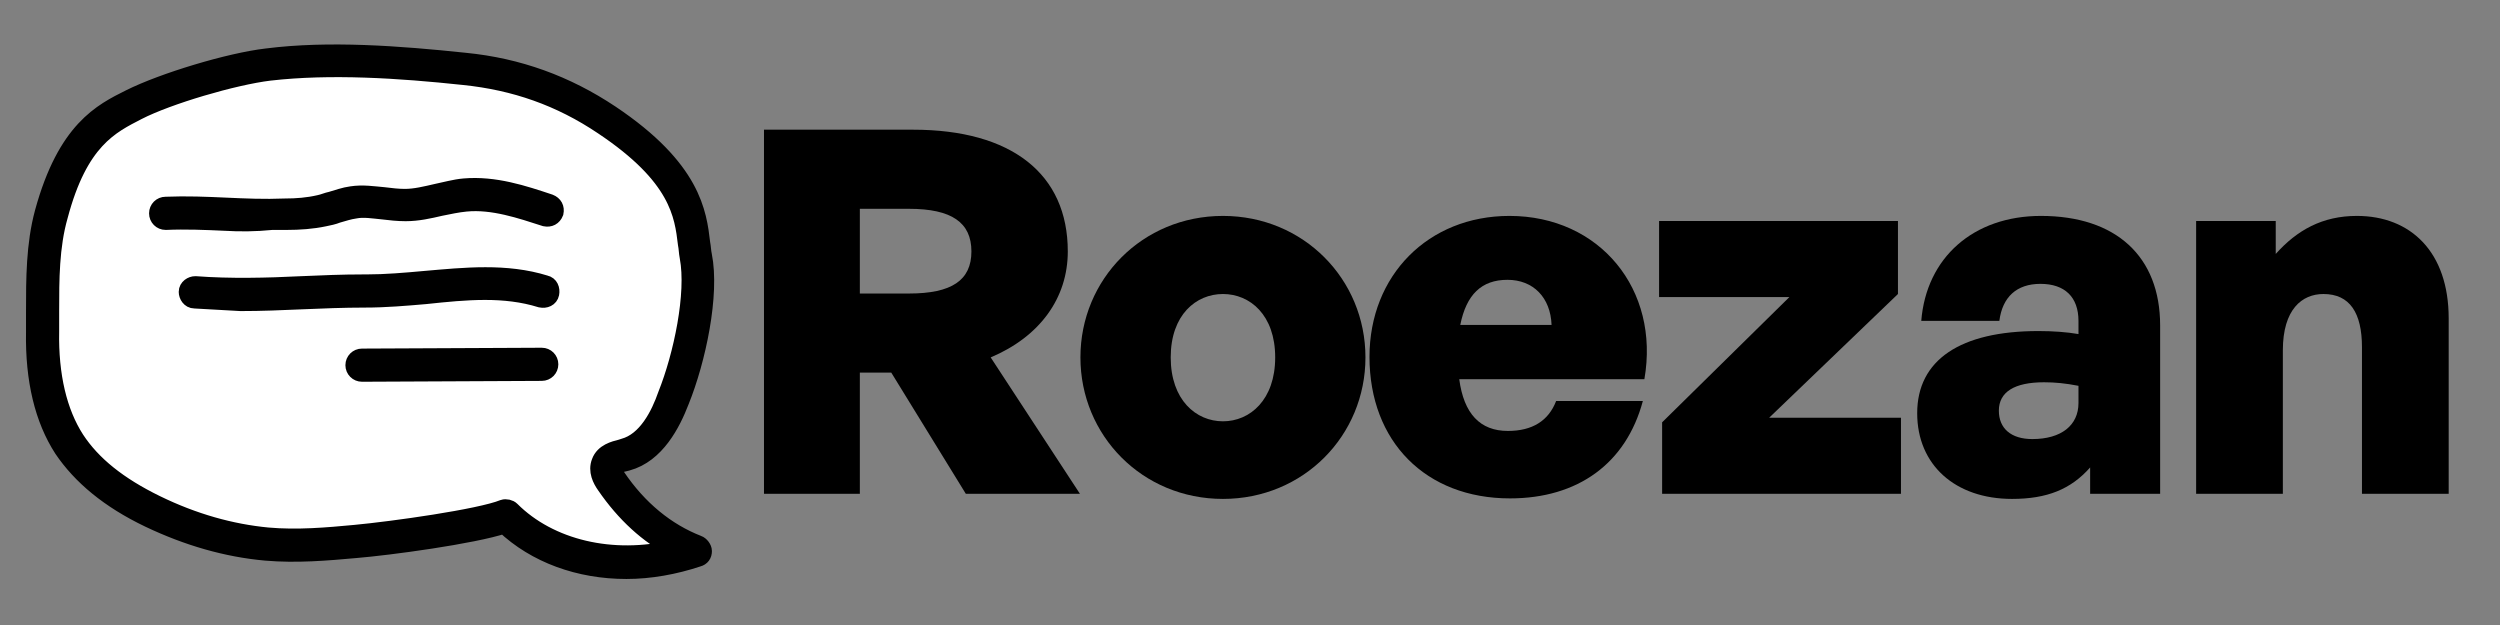
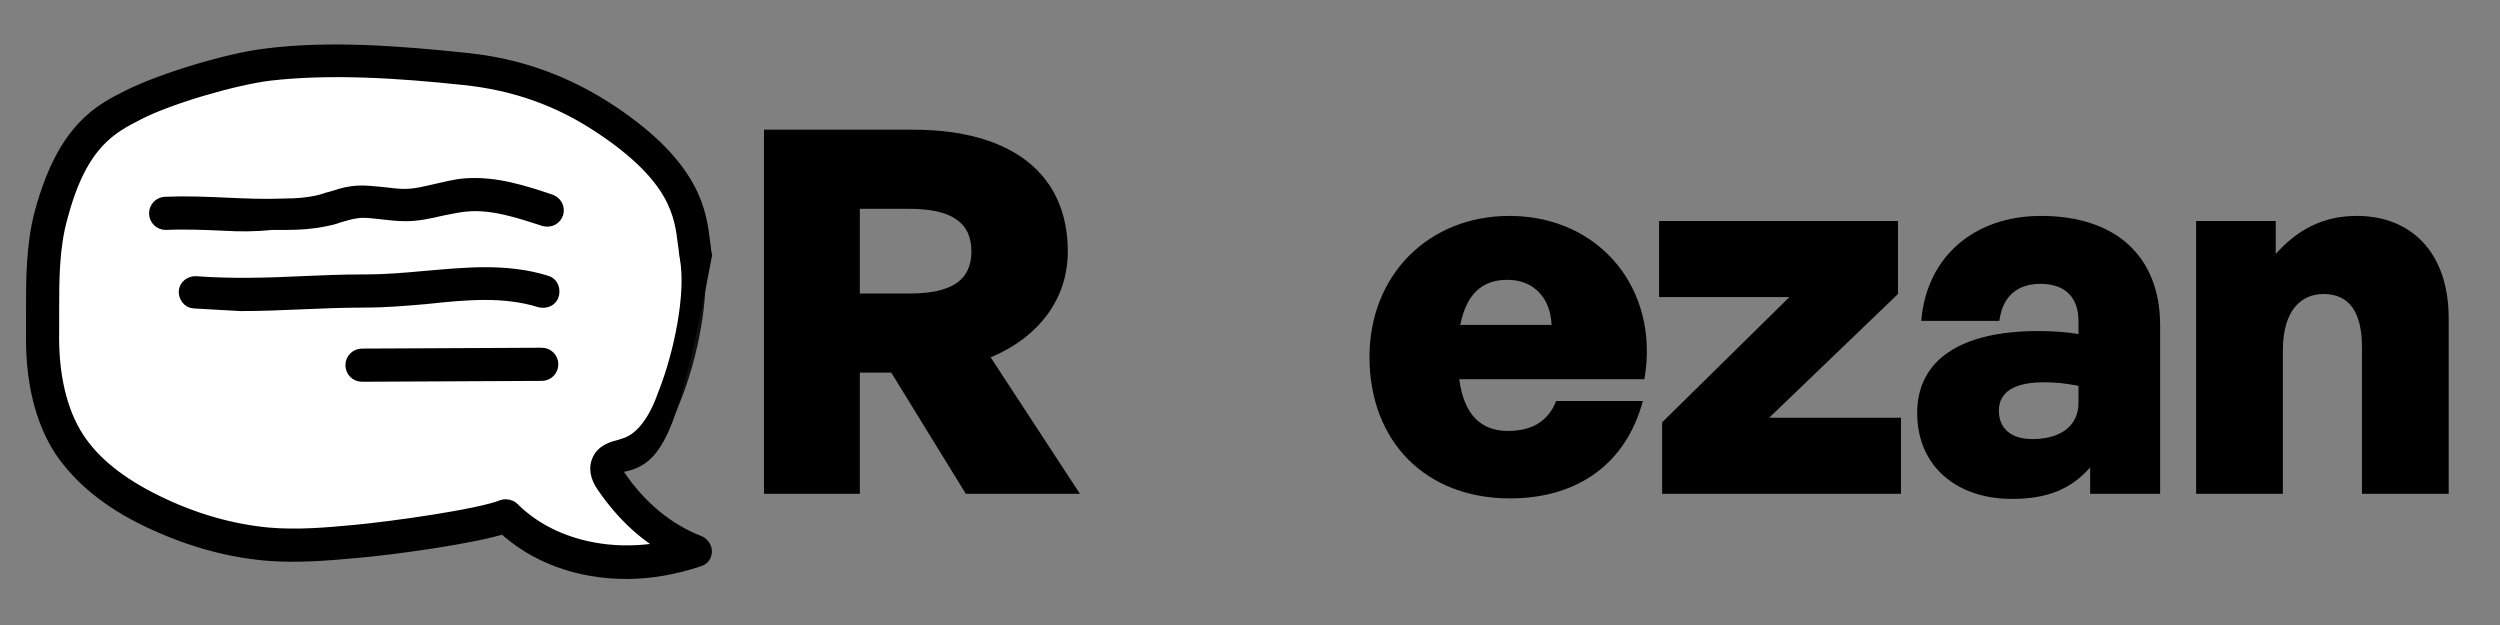
<svg xmlns="http://www.w3.org/2000/svg" width="500" zoomAndPan="magnify" viewBox="0 0 375 93.75" height="125" preserveAspectRatio="xMidYMid meet" version="1.0">
  <rect x="0" y="0" width="375" height="93.75" fill="#808080" stroke="none" />
  <defs>
    <g />
    <clipPath id="id1">
      <path d="M 0.5 0 L 110.457 0 L 110.457 93.5 L 0.5 93.5 Z M 0.5 0 " clip-rule="nonzero" />
    </clipPath>
    <clipPath id="id2">
      <path d="M 0.5 0 L 110.457 0 L 110.457 71 L 0.5 71 Z M 0.5 0 " clip-rule="nonzero" />
    </clipPath>
    <clipPath id="id3">
      <path d="M 0.5 4 L 110.457 4 L 110.457 83 L 0.5 83 Z M 0.5 4 " clip-rule="nonzero" />
    </clipPath>
    <clipPath id="id4">
      <path d="M 16 16 L 110.457 16 L 110.457 93 L 16 93 Z M 16 16 " clip-rule="nonzero" />
    </clipPath>
  </defs>
  <g fill="rgb(0%, 0%, 0%)" fill-opacity="1">
    <g transform="translate(109.274, 74.075)">
      <g>
        <path d="M 19.703 0 L 19.703 -18.18 L 24.418 -18.18 L 35.602 0 L 52.719 0 L 39.328 -20.465 C 46.707 -23.582 50.895 -29.363 50.895 -36.363 C 50.895 -48.004 42.449 -54.621 27.691 -54.621 L 5.324 -54.621 L 5.324 0 Z M 19.703 -42.754 L 27.082 -42.754 C 33.473 -42.754 36.438 -40.699 36.438 -36.363 C 36.438 -32.027 33.473 -30.047 27.082 -30.047 L 19.703 -30.047 Z M 19.703 -42.754 " />
      </g>
    </g>
  </g>
  <g fill="rgb(0%, 0%, 0%)" fill-opacity="1">
    <g transform="translate(160.392, 74.075)">
      <g>
-         <path d="M 23.051 0.762 C 35.145 0.762 44.426 -8.75 44.426 -20.465 C 44.426 -32.18 35.145 -41.688 23.051 -41.688 C 10.953 -41.688 1.672 -32.18 1.672 -20.465 C 1.672 -8.75 10.953 0.762 23.051 0.762 Z M 23.051 -10.879 C 19.02 -10.879 15.215 -14.074 15.215 -20.465 C 15.215 -26.855 19.02 -29.973 23.051 -29.973 C 27.082 -29.973 30.887 -26.855 30.887 -20.465 C 30.887 -14.074 27.082 -10.879 23.051 -10.879 Z M 23.051 -10.879 " />
-       </g>
+         </g>
    </g>
  </g>
  <g fill="rgb(0%, 0%, 0%)" fill-opacity="1">
    <g transform="translate(203.751, 74.075)">
      <g>
        <path d="M 22.746 0.684 C 32.941 0.684 40.168 -4.562 42.676 -13.922 L 29.668 -13.922 C 28.527 -10.953 26.094 -9.434 22.441 -9.434 C 18.258 -9.434 15.824 -12.02 15.137 -17.191 L 42.906 -17.191 C 45.262 -30.656 36.211 -41.688 22.668 -41.688 C 10.5 -41.688 1.672 -32.789 1.672 -20.539 C 1.672 -7.836 10.117 0.684 22.746 0.684 Z M 22.367 -32.102 C 26.246 -32.102 28.832 -29.441 28.984 -25.332 L 15.289 -25.332 C 16.203 -29.898 18.484 -32.102 22.367 -32.102 Z M 22.367 -32.102 " />
      </g>
    </g>
  </g>
  <g fill="rgb(0%, 0%, 0%)" fill-opacity="1">
    <g transform="translate(245.97, 74.075)">
      <g>
        <path d="M 39.176 0 L 39.176 -11.41 L 19.398 -11.41 L 38.723 -29.973 L 38.723 -40.926 L 2.891 -40.926 L 2.891 -29.516 L 22.441 -29.516 L 3.348 -10.727 L 3.348 0 Z M 39.176 0 " />
      </g>
    </g>
  </g>
  <g fill="rgb(0%, 0%, 0%)" fill-opacity="1">
    <g transform="translate(285.298, 74.075)">
      <g>
        <path d="M 28.223 0 L 38.723 0 L 38.723 -25.258 C 38.723 -35.602 32.102 -41.688 20.844 -41.688 C 10.727 -41.688 3.652 -35.449 2.891 -25.941 L 14.605 -25.941 C 15.062 -29.516 17.191 -31.496 20.77 -31.496 C 24.418 -31.496 26.473 -29.516 26.473 -25.941 L 26.473 -23.965 C 24.723 -24.266 22.668 -24.418 20.465 -24.418 C 8.75 -24.418 2.281 -20.082 2.281 -12.094 C 2.281 -4.336 7.988 0.762 16.508 0.762 C 21.758 0.762 25.332 -0.684 28.223 -3.957 Z M 14.531 -12.477 C 14.531 -15.289 16.887 -16.734 21.301 -16.734 C 22.973 -16.734 24.496 -16.582 26.473 -16.203 L 26.473 -13.617 C 26.473 -10.27 23.887 -8.215 19.551 -8.215 C 16.355 -8.215 14.531 -9.812 14.531 -12.477 Z M 14.531 -12.477 " />
      </g>
    </g>
  </g>
  <g fill="rgb(0%, 0%, 0%)" fill-opacity="1">
    <g transform="translate(325.158, 74.075)">
      <g>
        <path d="M 17.27 -21.527 C 17.27 -27.691 20.16 -29.973 23.355 -29.973 C 27.309 -29.973 29.137 -27.156 29.137 -21.984 L 29.137 0 L 42.145 0 L 42.145 -26.32 C 42.145 -36.285 36.438 -41.688 28.375 -41.688 C 23.203 -41.688 19.398 -39.559 16.203 -35.984 L 16.203 -40.926 L 4.262 -40.926 L 4.262 0 L 17.27 0 Z M 17.27 -21.527 " />
      </g>
    </g>
  </g>
  <path fill="rgb(100%, 100%, 100%)" d="M 20.004 15.77 C 15.684 17.863 10.84 20.352 7.566 32.262 C 5.996 37.891 6.258 43.914 6.258 49.801 C 6.129 55.691 7.043 61.715 10.316 66.688 C 13.328 71.27 17.91 74.41 22.75 76.77 C 28.117 79.387 34.008 81.219 39.898 81.742 C 44.352 82.137 48.801 81.742 53.121 81.352 C 58.617 80.828 71.969 78.863 75.766 77.422 C 82.965 84.621 94.746 85.801 104.305 82.66 C 99.066 80.695 94.746 76.898 91.605 72.188 C 91.082 71.402 90.559 70.484 90.953 69.699 C 91.344 68.652 92.652 68.523 93.699 68.258 C 97.367 67.211 99.461 63.418 100.898 59.75 C 103.125 54.121 105.352 44.438 104.172 38.414 C 103.387 34.094 104.566 27.156 90.82 17.992 C 82.312 12.363 74.59 10.793 69.484 10.27 C 60.059 9.355 49.457 8.438 40.031 9.617 C 34.531 10.402 24.586 13.414 20.004 15.77 Z M 20.004 15.77 " fill-opacity="1" fill-rule="nonzero" />
  <path fill="rgb(6.67%, 6.67%, 6.67%)" d="M 75.637 78.73 C 70.922 80.301 58.227 82.004 53.383 82.398 C 49.062 82.789 44.48 83.184 39.898 82.789 C 34.008 82.266 28.117 80.562 22.359 77.816 C 16.336 74.938 12.148 71.402 9.398 67.344 C 6.52 62.895 5.082 57.004 5.211 49.801 C 5.211 48.754 5.211 47.84 5.211 46.793 C 5.211 41.816 5.211 36.711 6.52 31.871 C 9.922 19.434 15.289 16.816 19.48 14.723 C 24.453 12.234 34.402 9.223 40.031 8.57 C 49.324 7.391 59.797 8.176 69.746 9.223 C 77.73 10.008 84.93 12.625 91.605 17.078 C 103.91 25.324 104.695 32 105.219 36.449 C 105.352 37.105 105.352 37.762 105.48 38.285 C 106.66 44.176 104.566 53.992 102.078 60.145 C 100.77 63.547 98.414 68.129 94.094 69.309 L 93.57 69.438 C 92.914 69.57 92.129 69.832 92 70.094 C 91.867 70.223 92 70.617 92.523 71.531 C 95.793 76.375 99.984 79.777 104.695 81.613 C 105.09 81.742 105.48 82.266 105.48 82.66 C 105.48 83.184 105.219 83.574 104.695 83.707 C 101.16 84.883 97.496 85.539 93.961 85.539 C 86.895 85.539 80.348 83.184 75.637 78.73 Z M 90.82 72.84 C 90.164 71.926 89.512 70.617 90.035 69.309 C 90.559 67.867 92.129 67.473 93.176 67.211 L 93.57 67.082 C 96.973 66.164 98.938 62.238 99.984 59.227 C 102.34 53.336 104.305 44.043 103.258 38.547 C 103.125 37.891 103.125 37.234 102.992 36.582 C 102.469 32.262 101.816 26.504 90.426 18.91 C 84.012 14.59 77.207 12.234 69.613 11.449 C 59.797 10.402 49.586 9.746 40.422 10.793 C 35.055 11.449 25.238 14.328 20.656 16.684 C 16.598 18.777 11.887 21.004 8.875 32.395 C 7.566 36.973 7.566 41.949 7.566 46.66 C 7.566 47.707 7.566 48.625 7.566 49.672 C 7.438 56.348 8.746 61.844 11.363 65.902 C 13.852 69.699 17.777 72.84 23.406 75.59 C 29.035 78.34 34.664 79.91 40.16 80.434 C 44.613 80.828 49.062 80.434 53.25 80.039 C 58.879 79.516 71.969 77.684 75.504 76.246 C 75.898 76.113 76.422 76.246 76.684 76.508 C 82.441 82.266 91.867 84.492 101.16 82.266 C 97.234 80.301 93.699 77.031 90.82 72.84 Z M 90.82 72.84 " fill-opacity="1" fill-rule="nonzero" />
  <g clip-path="url(#id1)">
-     <path stroke-linecap="butt" transform="matrix(1.309, 0, 0, 1.309, 0.499, -8.317)" fill="none" stroke-linejoin="miter" d="M 57.401 66.499 C 53.799 67.699 44.1 69 40.4 69.301 C 37.1 69.6 33.599 69.901 30.099 69.6 C 25.599 69.2 21.099 67.899 16.7 65.801 C 12.099 63.601 8.9 60.901 6.799 57.8 C 4.6 54.401 3.501 49.901 3.6 44.399 C 3.6 43.599 3.6 42.901 3.6 42.101 C 3.6 38.299 3.6 34.399 4.6 30.701 C 7.199 21.2 11.299 19.201 14.501 17.601 C 18.3 15.7 25.9 13.399 30.2 12.901 C 37.3 12 45.3 12.6 52.901 13.399 C 59 13.999 64.5 15.999 69.6 19.401 C 79 25.7 79.6 30.8 79.999 34.199 C 80.101 34.7 80.101 35.201 80.199 35.601 C 81.101 40.101 79.501 47.601 77.6 52.301 C 76.601 54.9 74.801 58.4 71.501 59.301 L 71.101 59.4 C 70.599 59.501 70 59.701 69.901 59.901 C 69.8 60 69.901 60.301 70.301 60.999 C 72.799 64.7 76.001 67.299 79.6 68.701 C 79.901 68.8 80.199 69.2 80.199 69.501 C 80.199 69.901 79.999 70.199 79.6 70.301 C 76.899 71.199 74.1 71.7 71.399 71.7 C 66.001 71.7 61 69.901 57.401 66.499 Z M 69 61.999 C 68.499 61.301 68 60.301 68.4 59.301 C 68.8 58.2 70 57.899 70.799 57.699 L 71.101 57.6 C 73.7 56.899 75.201 53.9 76.001 51.599 C 77.8 47.099 79.301 40 78.501 35.801 C 78.4 35.3 78.4 34.799 78.299 34.3 C 77.899 31 77.4 26.601 68.699 20.8 C 63.799 17.5 58.6 15.7 52.799 15.1 C 45.3 14.301 37.5 13.799 30.499 14.599 C 26.399 15.1 18.899 17.3 15.399 19.099 C 12.299 20.699 8.7 22.4 6.399 31.101 C 5.399 34.599 5.399 38.4 5.399 41.999 C 5.399 42.799 5.399 43.5 5.399 44.3 C 5.301 49.4 6.301 53.599 8.3 56.699 C 10.201 59.6 13.2 61.999 17.5 64.1 C 21.8 66.201 26.1 67.4 30.299 67.8 C 33.701 68.101 37.1 67.8 40.299 67.499 C 44.599 67.099 54.599 65.699 57.299 64.601 C 57.601 64.5 58.001 64.601 58.2 64.801 C 62.599 69.2 69.8 70.901 76.899 69.2 C 73.9 67.699 71.199 65.201 69 61.999 Z M 69 61.999 " stroke="rgb(0%, 0%, 0%)" stroke-width="2" stroke-opacity="1" stroke-miterlimit="10" />
+     <path stroke-linecap="butt" transform="matrix(1.309, 0, 0, 1.309, 0.499, -8.317)" fill="none" stroke-linejoin="miter" d="M 57.401 66.499 C 53.799 67.699 44.1 69 40.4 69.301 C 37.1 69.6 33.599 69.901 30.099 69.6 C 25.599 69.2 21.099 67.899 16.7 65.801 C 12.099 63.601 8.9 60.901 6.799 57.8 C 4.6 54.401 3.501 49.901 3.6 44.399 C 3.6 43.599 3.6 42.901 3.6 42.101 C 3.6 38.299 3.6 34.399 4.6 30.701 C 7.199 21.2 11.299 19.201 14.501 17.601 C 18.3 15.7 25.9 13.399 30.2 12.901 C 37.3 12 45.3 12.6 52.901 13.399 C 59 13.999 64.5 15.999 69.6 19.401 C 79 25.7 79.6 30.8 79.999 34.199 C 80.101 34.7 80.101 35.201 80.199 35.601 C 76.601 54.9 74.801 58.4 71.501 59.301 L 71.101 59.4 C 70.599 59.501 70 59.701 69.901 59.901 C 69.8 60 69.901 60.301 70.301 60.999 C 72.799 64.7 76.001 67.299 79.6 68.701 C 79.901 68.8 80.199 69.2 80.199 69.501 C 80.199 69.901 79.999 70.199 79.6 70.301 C 76.899 71.199 74.1 71.7 71.399 71.7 C 66.001 71.7 61 69.901 57.401 66.499 Z M 69 61.999 C 68.499 61.301 68 60.301 68.4 59.301 C 68.8 58.2 70 57.899 70.799 57.699 L 71.101 57.6 C 73.7 56.899 75.201 53.9 76.001 51.599 C 77.8 47.099 79.301 40 78.501 35.801 C 78.4 35.3 78.4 34.799 78.299 34.3 C 77.899 31 77.4 26.601 68.699 20.8 C 63.799 17.5 58.6 15.7 52.799 15.1 C 45.3 14.301 37.5 13.799 30.499 14.599 C 26.399 15.1 18.899 17.3 15.399 19.099 C 12.299 20.699 8.7 22.4 6.399 31.101 C 5.399 34.599 5.399 38.4 5.399 41.999 C 5.399 42.799 5.399 43.5 5.399 44.3 C 5.301 49.4 6.301 53.599 8.3 56.699 C 10.201 59.6 13.2 61.999 17.5 64.1 C 21.8 66.201 26.1 67.4 30.299 67.8 C 33.701 68.101 37.1 67.8 40.299 67.499 C 44.599 67.099 54.599 65.699 57.299 64.601 C 57.601 64.5 58.001 64.601 58.2 64.801 C 62.599 69.2 69.8 70.901 76.899 69.2 C 73.9 67.699 71.199 65.201 69 61.999 Z M 69 61.999 " stroke="rgb(0%, 0%, 0%)" stroke-width="2" stroke-opacity="1" stroke-miterlimit="10" />
  </g>
  <path fill="rgb(6.67%, 6.67%, 6.67%)" d="M 33.746 33.309 C 30.867 33.18 27.855 33.047 24.848 33.18 C 24.191 33.18 23.668 32.656 23.668 32 C 23.668 31.344 24.191 30.82 24.848 30.82 C 27.988 30.691 31 30.82 33.879 30.953 C 36.758 31.082 39.637 31.215 42.781 31.082 C 44.48 31.082 46.184 30.953 47.887 30.559 C 48.539 30.43 49.062 30.168 49.719 30.035 C 50.633 29.773 51.68 29.383 52.727 29.25 C 54.43 28.988 56 29.25 57.57 29.383 C 58.617 29.512 59.664 29.645 60.715 29.645 C 62.285 29.645 63.855 29.25 65.555 28.859 C 66.867 28.598 68.176 28.203 69.613 28.074 C 74.195 27.68 78.516 29.121 82.441 30.43 C 83.098 30.691 83.359 31.215 83.227 31.871 C 82.965 32.523 82.441 32.785 81.789 32.656 C 78.121 31.477 73.934 30.035 69.875 30.43 C 68.566 30.559 67.391 30.82 66.078 31.082 C 64.379 31.477 62.676 31.871 60.844 31.871 C 59.664 31.871 58.488 31.738 57.441 31.609 C 56 31.477 54.562 31.215 53.25 31.477 C 52.336 31.609 51.551 31.871 50.633 32.133 C 49.98 32.395 49.324 32.523 48.672 32.656 C 46.836 33.047 44.875 33.18 43.043 33.18 C 42.258 33.18 41.602 33.18 40.816 33.18 C 38.199 33.441 35.973 33.441 33.746 33.309 Z M 33.746 33.309 " fill-opacity="1" fill-rule="nonzero" />
  <g clip-path="url(#id2)">
    <path stroke-linecap="butt" transform="matrix(1.309, 0, 0, 1.309, 0.499, -8.317)" fill="none" stroke-linejoin="miter" d="M 25.399 31.8 C 23.2 31.701 20.899 31.6 18.601 31.701 C 18.1 31.701 17.7 31.301 17.7 30.8 C 17.7 30.299 18.1 29.899 18.601 29.899 C 21 29.8 23.301 29.899 25.5 30 C 27.7 30.099 29.899 30.2 32.301 30.099 C 33.599 30.099 34.9 30 36.201 29.699 C 36.7 29.6 37.1 29.4 37.601 29.299 C 38.299 29.099 39.099 28.801 39.899 28.699 C 41.2 28.499 42.399 28.699 43.599 28.801 C 44.399 28.899 45.199 29 46.001 29 C 47.201 29 48.401 28.699 49.699 28.401 C 50.701 28.201 51.701 27.899 52.799 27.801 C 56.3 27.499 59.6 28.601 62.599 29.6 C 63.1 29.8 63.3 30.2 63.199 30.701 C 62.999 31.2 62.599 31.4 62.101 31.301 C 59.299 30.4 56.1 29.299 52.999 29.6 C 51.999 29.699 51.101 29.899 50.099 30.099 C 48.8 30.4 47.499 30.701 46.1 30.701 C 45.199 30.701 44.3 30.6 43.501 30.501 C 42.399 30.4 41.301 30.2 40.299 30.4 C 39.6 30.501 39.001 30.701 38.299 30.901 C 37.801 31.101 37.3 31.2 36.801 31.301 C 35.399 31.6 33.901 31.701 32.501 31.701 C 31.901 31.701 31.4 31.701 30.8 31.701 C 28.801 31.901 27.1 31.901 25.399 31.8 Z M 25.399 31.8 " stroke="rgb(0%, 0%, 0%)" stroke-width="2" stroke-opacity="1" stroke-miterlimit="10" />
  </g>
  <path fill="rgb(6.67%, 6.67%, 6.67%)" d="M 29.164 44.961 C 28.512 44.961 28.117 44.305 28.117 43.781 C 28.117 43.125 28.773 42.734 29.297 42.734 C 34.531 43.125 40.031 42.996 45.266 42.734 C 48.277 42.602 51.418 42.473 54.43 42.473 C 54.562 42.473 54.824 42.473 54.953 42.473 C 57.832 42.473 60.844 42.211 63.723 41.949 C 69.746 41.426 75.898 40.77 81.789 42.602 C 82.441 42.734 82.703 43.387 82.574 44.043 C 82.441 44.699 81.789 44.961 81.133 44.828 C 75.637 43.125 70.008 43.648 63.855 44.305 C 60.844 44.566 57.832 44.828 54.691 44.828 C 51.551 44.828 48.277 44.961 45.266 45.09 C 42.258 45.223 39.246 45.352 36.105 45.352 C 33.746 45.223 31.391 45.09 29.164 44.961 Z M 29.164 44.961 " fill-opacity="1" fill-rule="nonzero" />
  <g clip-path="url(#id3)">
    <path stroke-linecap="butt" transform="matrix(1.309, 0, 0, 1.309, 0.499, -8.317)" fill="none" stroke-linejoin="miter" d="M 21.899 40.701 C 21.4 40.701 21.099 40.2 21.099 39.8 C 21.099 39.299 21.6 39 22 39 C 25.999 39.299 30.2 39.2 34.199 39 C 36.5 38.899 38.899 38.8 41.2 38.8 C 41.301 38.8 41.501 38.8 41.6 38.8 C 43.799 38.8 46.1 38.6 48.299 38.4 C 52.901 38.001 57.601 37.499 62.101 38.899 C 62.599 39 62.799 39.499 62.701 40 C 62.599 40.501 62.101 40.701 61.599 40.6 C 57.401 39.299 53.101 39.699 48.401 40.2 C 46.1 40.4 43.799 40.6 41.4 40.6 C 39.001 40.6 36.5 40.701 34.199 40.8 C 31.901 40.901 29.601 41 27.201 41 C 25.399 40.901 23.599 40.8 21.899 40.701 Z M 21.899 40.701 " stroke="rgb(0%, 0%, 0%)" stroke-width="2" stroke-opacity="1" stroke-miterlimit="10" />
  </g>
  <path fill="rgb(6.67%, 6.67%, 6.67%)" d="M 53.121 54.777 C 53.121 54.121 53.645 53.598 54.301 53.598 L 81.266 53.469 C 81.918 53.469 82.441 53.992 82.441 54.645 C 82.441 55.301 81.918 55.824 81.266 55.824 L 54.301 55.953 C 53.645 55.953 53.121 55.43 53.121 54.777 Z M 53.121 54.777 " fill-opacity="1" fill-rule="nonzero" />
  <g clip-path="url(#id4)">
    <path stroke-linecap="butt" transform="matrix(1.309, 0, 0, 1.309, 0.499, -8.317)" fill="none" stroke-linejoin="miter" d="M 40.2 48.2 C 40.2 47.699 40.6 47.299 41.101 47.299 L 61.701 47.201 C 62.199 47.201 62.599 47.601 62.599 48.099 C 62.599 48.6 62.199 49 61.701 49 L 41.101 49.099 C 40.6 49.099 40.2 48.699 40.2 48.2 Z M 40.2 48.2 " stroke="rgb(0%, 0%, 0%)" stroke-width="2" stroke-opacity="1" stroke-miterlimit="10" />
  </g>
</svg>